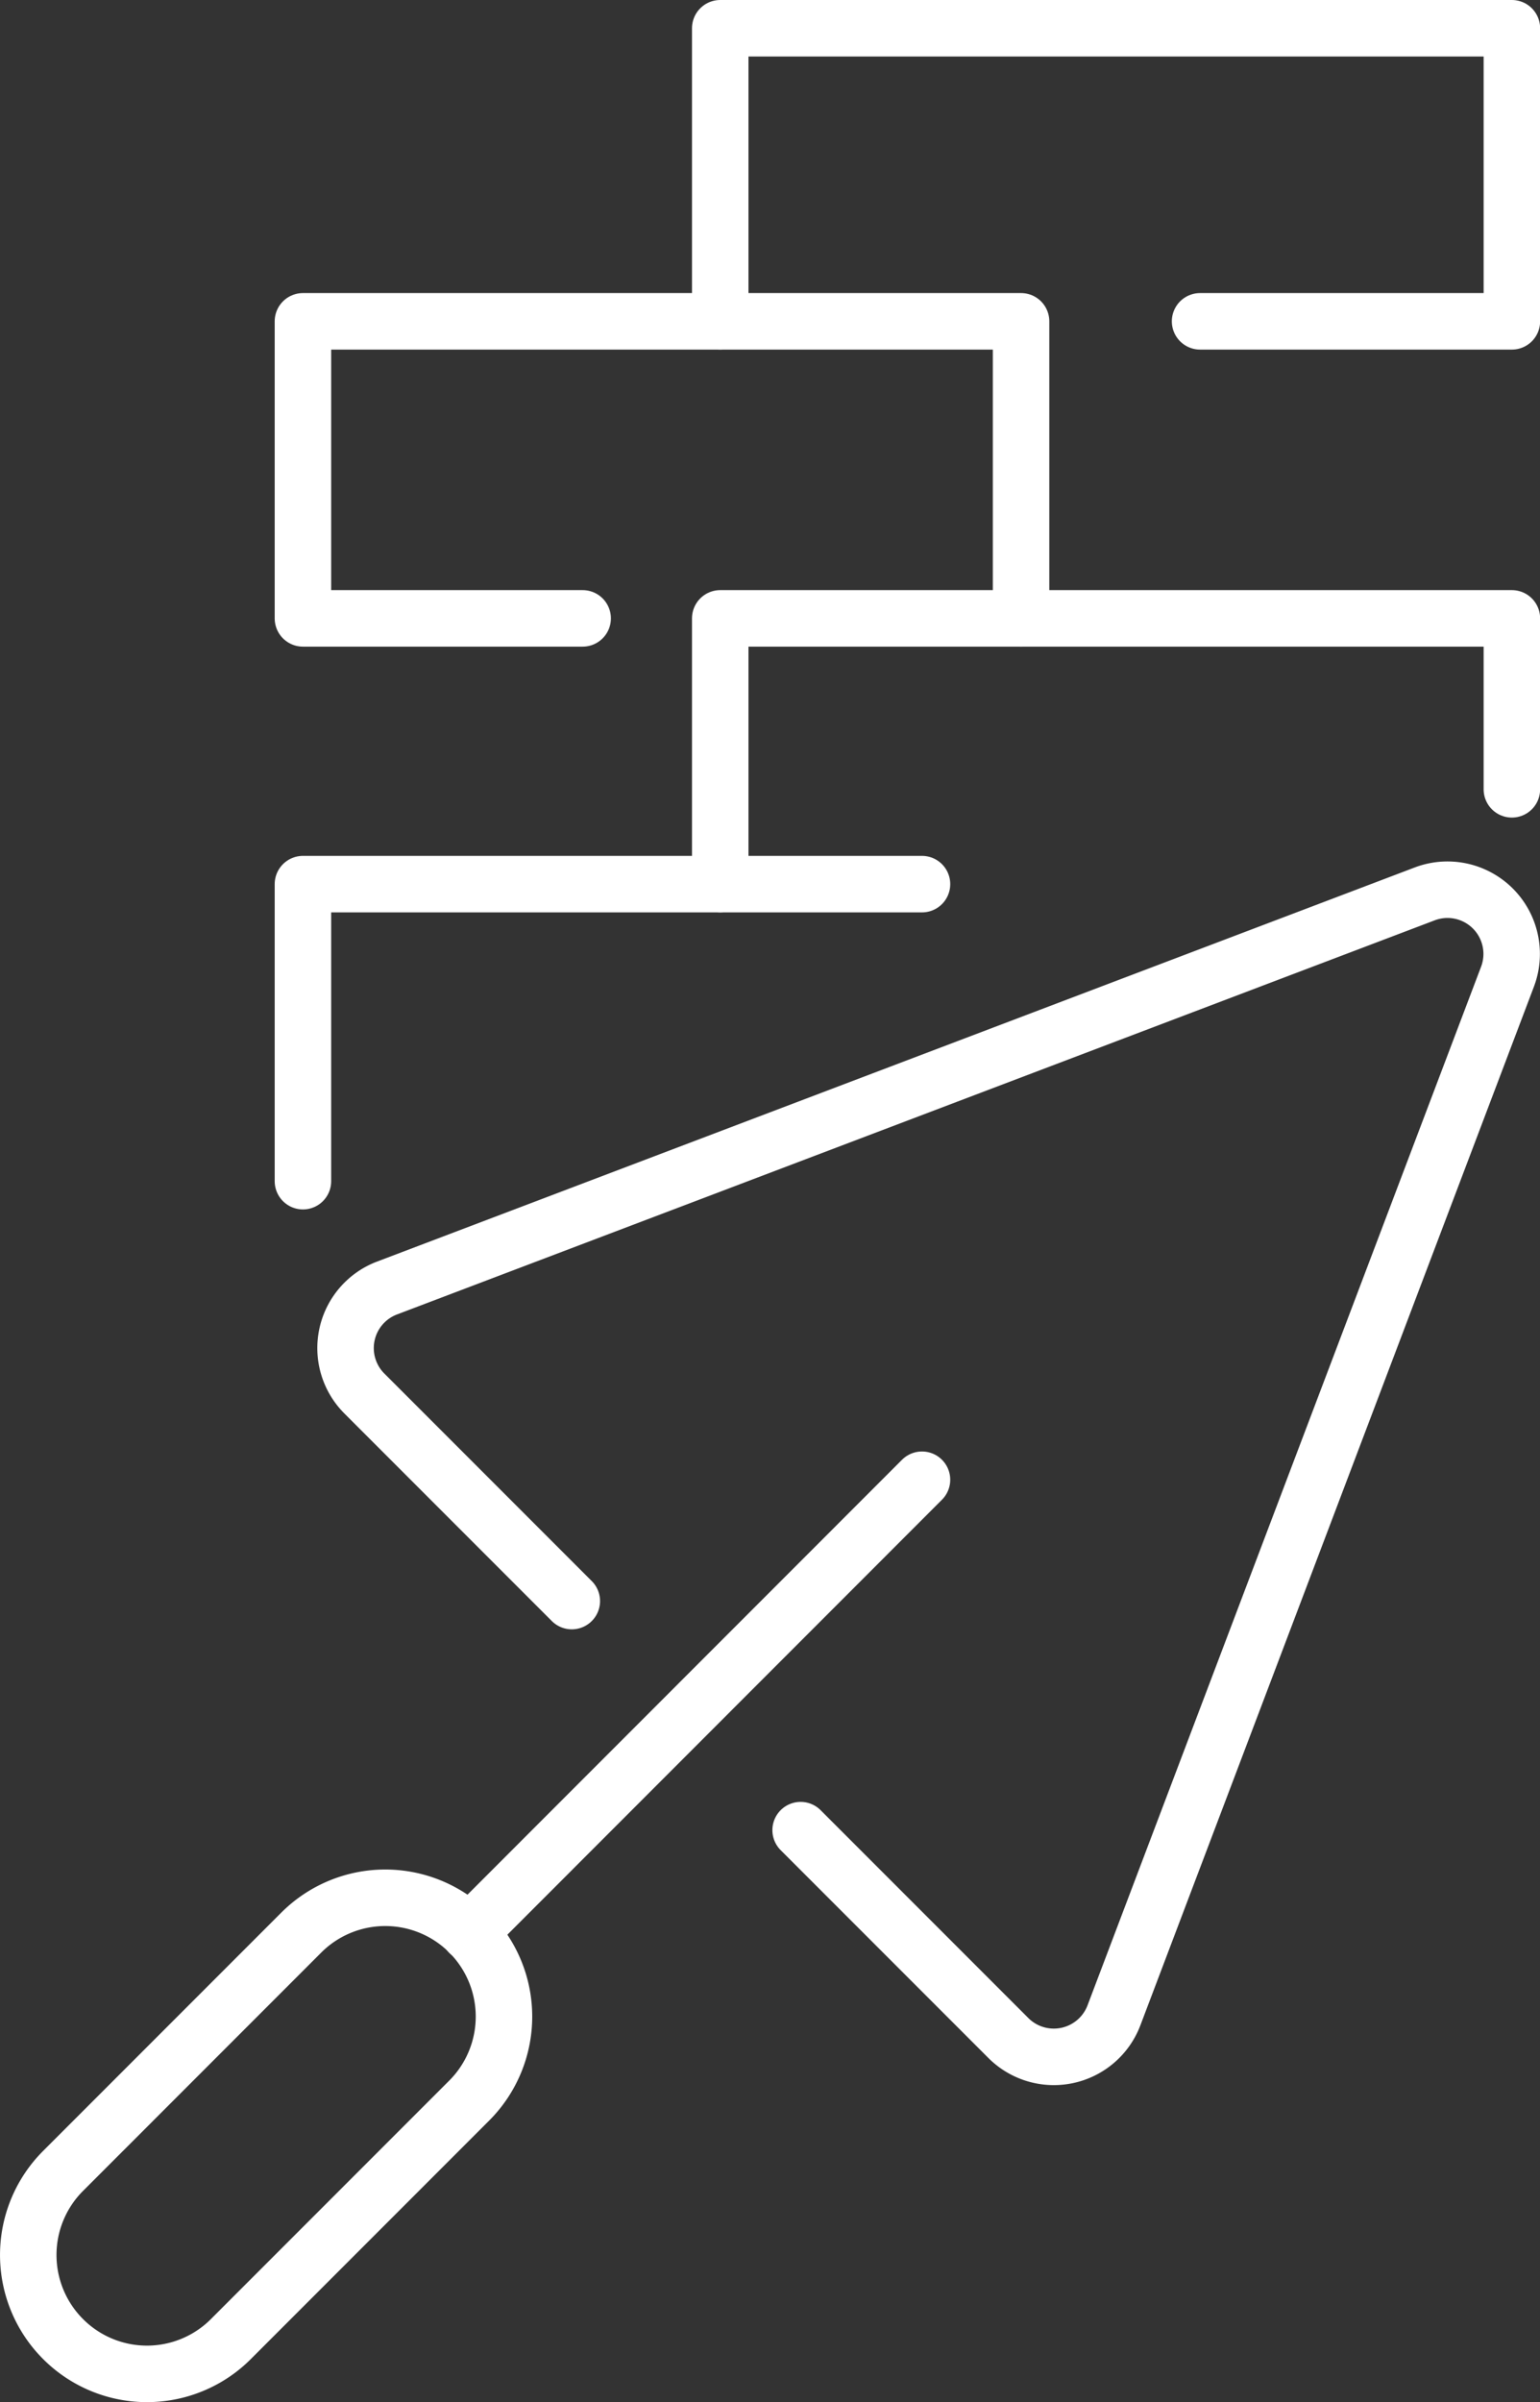
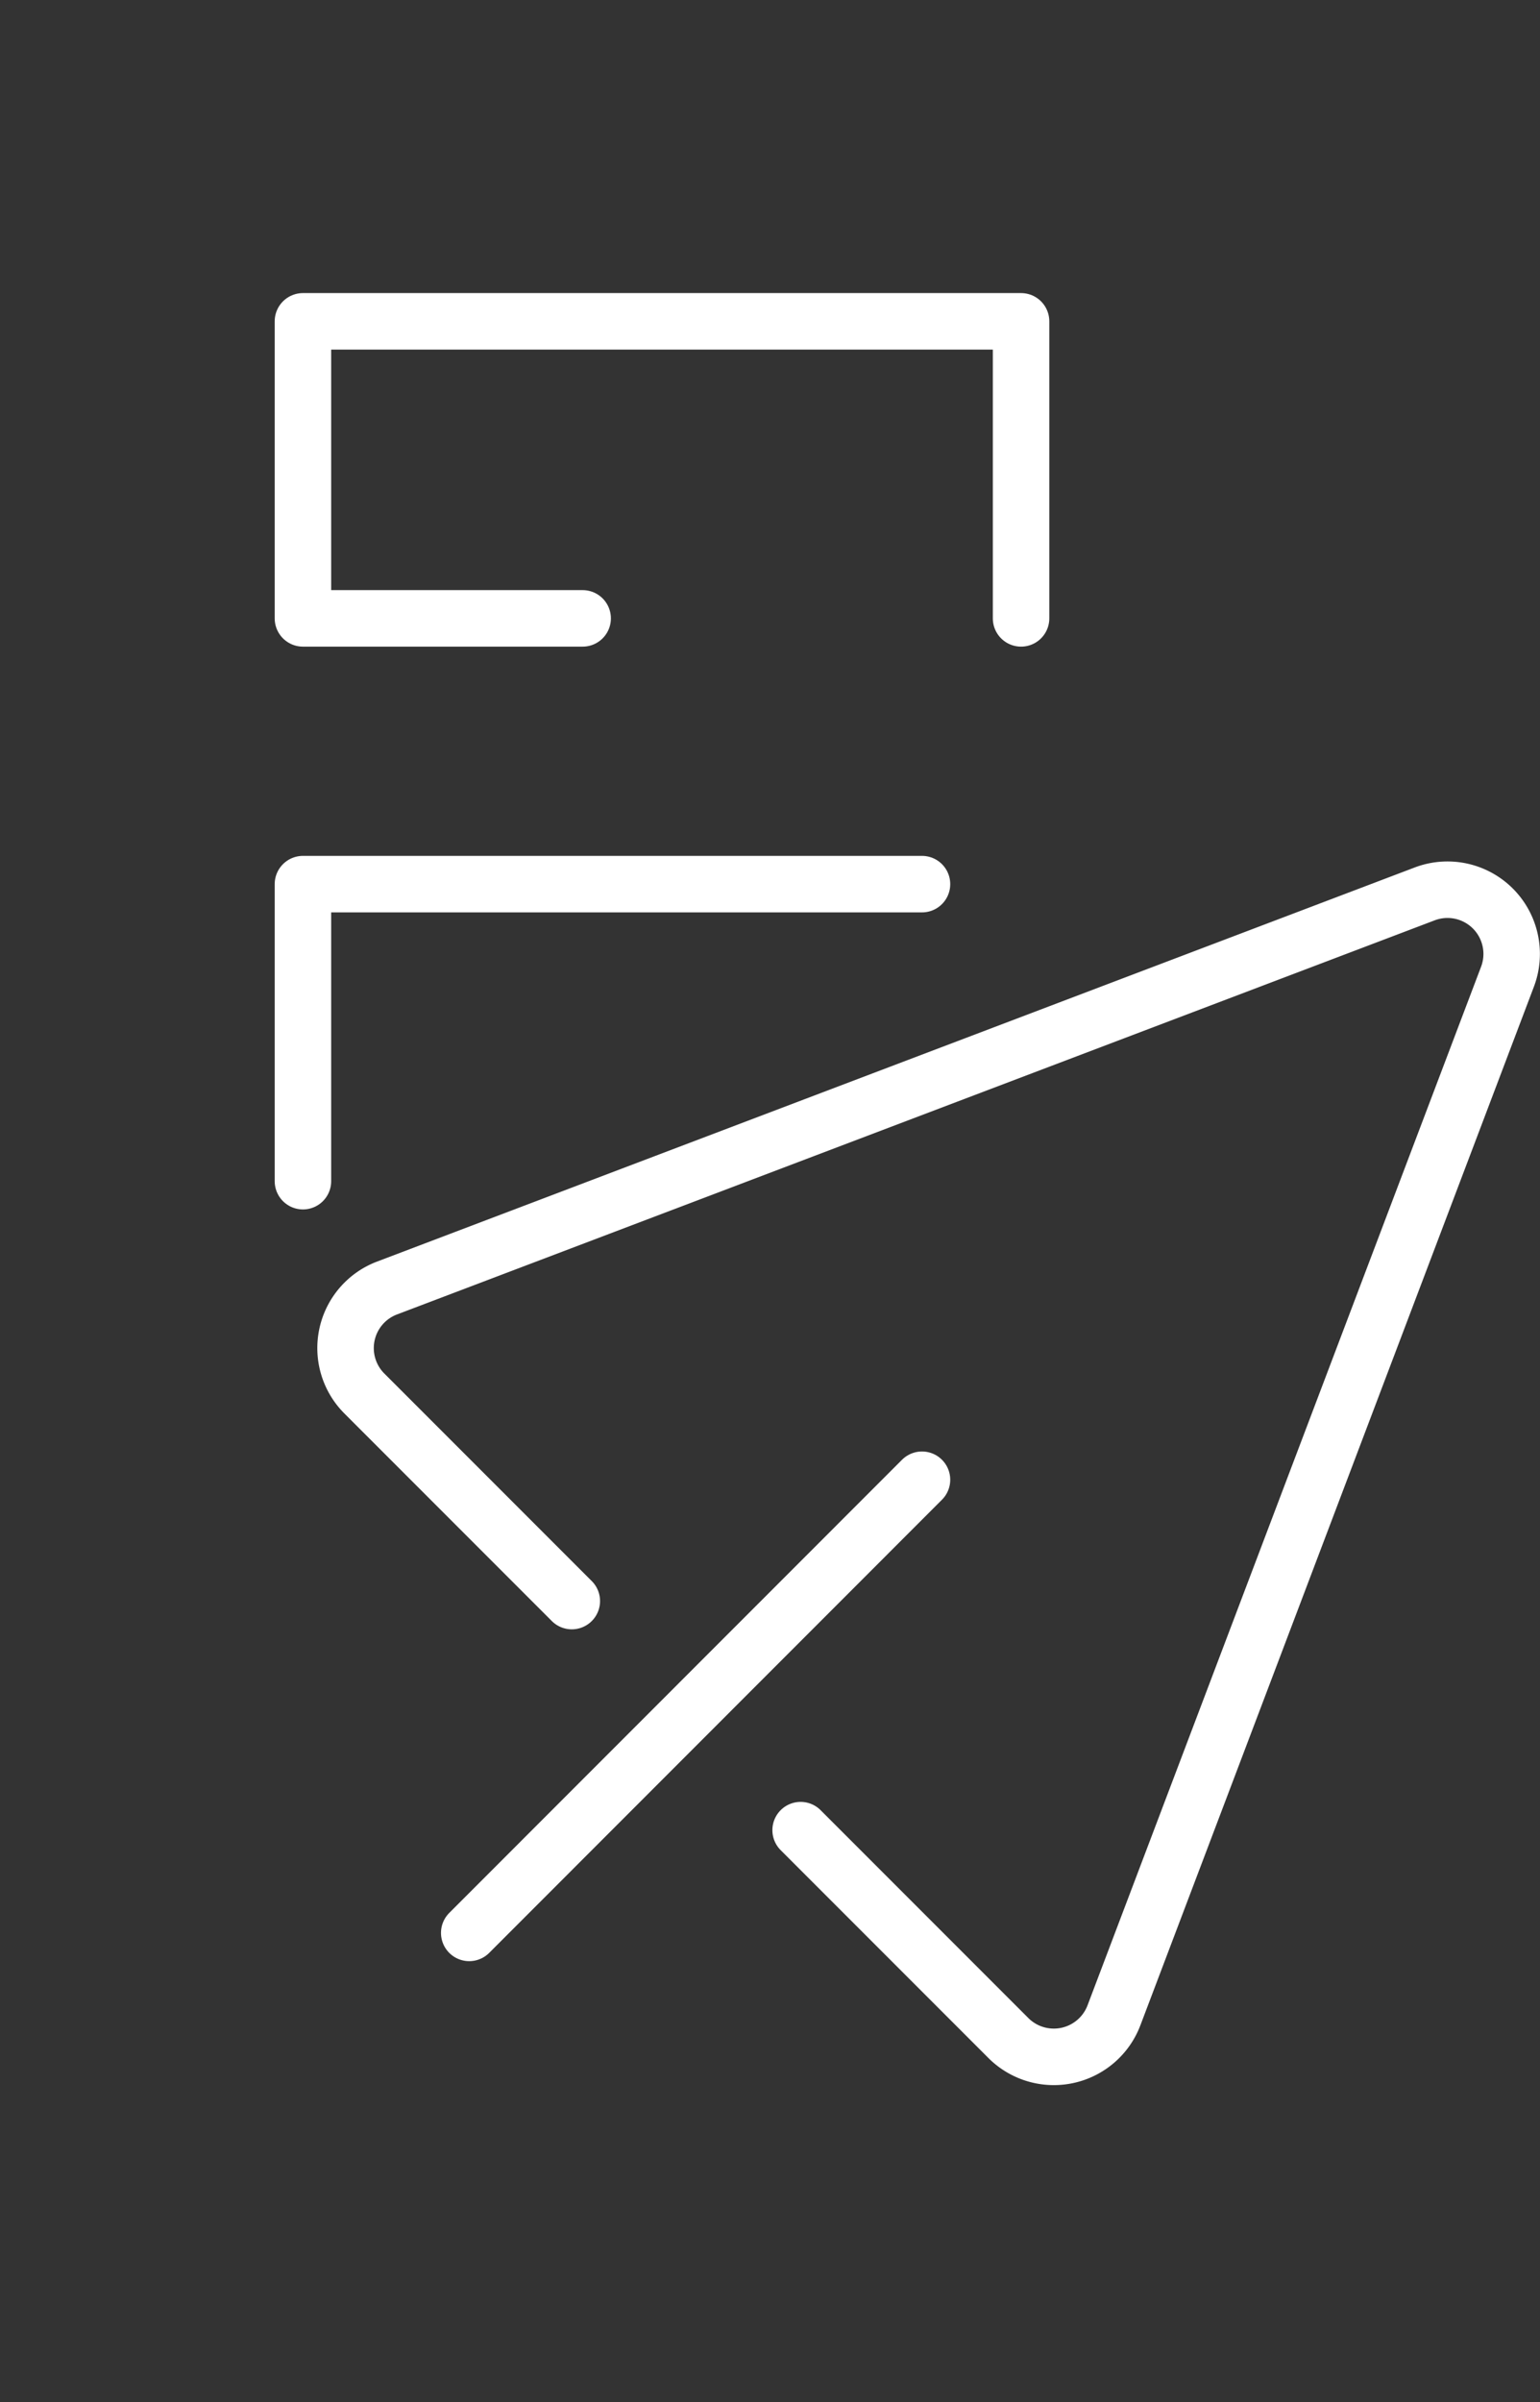
<svg xmlns="http://www.w3.org/2000/svg" id="Icon_Set" data-name="Icon Set" viewBox="0 0 131.97 205.74">
  <rect x="0" y="0" width="131.97" height="205.74" fill="#333333" stroke="none" />
  <defs>
    <style>.cls-1{fill:none;stroke:#ffffff;stroke-linecap:round;stroke-linejoin:round;stroke-width:4.84px;}</style>
  </defs>
  <title>icone-monitoramento-em-tempo-real-da-producao-no-canteiro-de-obras</title>
-   <path class="cls-1" d="M881.05,2120h0a10.18,10.18,0,0,1,0-14.39l20.42-20.42a10.18,10.18,0,0,1,14.39,0h0a10.18,10.18,0,0,1,0,14.39L895.44,2120A10.16,10.16,0,0,1,881.05,2120Z" transform="translate(-875.65 -1919.68)" />
  <path class="cls-1" d="M944.26,2076.42l17.8,17.8a5.51,5.51,0,0,0,9.05-1.94l33.72-88.94a5.5,5.5,0,0,0-7.1-7.1L908.79,2030a5.5,5.5,0,0,0-1.94,9l17.8,17.8" transform="translate(-875.65 -1919.68)" />
  <line class="cls-1" x1="40.21" y1="165.54" x2="79.01" y2="126.73" />
  <polyline class="cls-1" points="79.01 75.72 25.96 75.72 25.96 101.16" />
-   <polyline class="cls-1" points="61.72 75.72 61.72 52.96 129.56 52.96 129.56 67.6" />
  <polyline class="cls-1" points="87.5 52.96 87.5 27.52 25.96 27.52 25.96 52.96 49.93 52.96" />
-   <polyline class="cls-1" points="61.72 27.52 61.72 2.42 129.56 2.42 129.56 27.52 102.84 27.52" />
</svg>